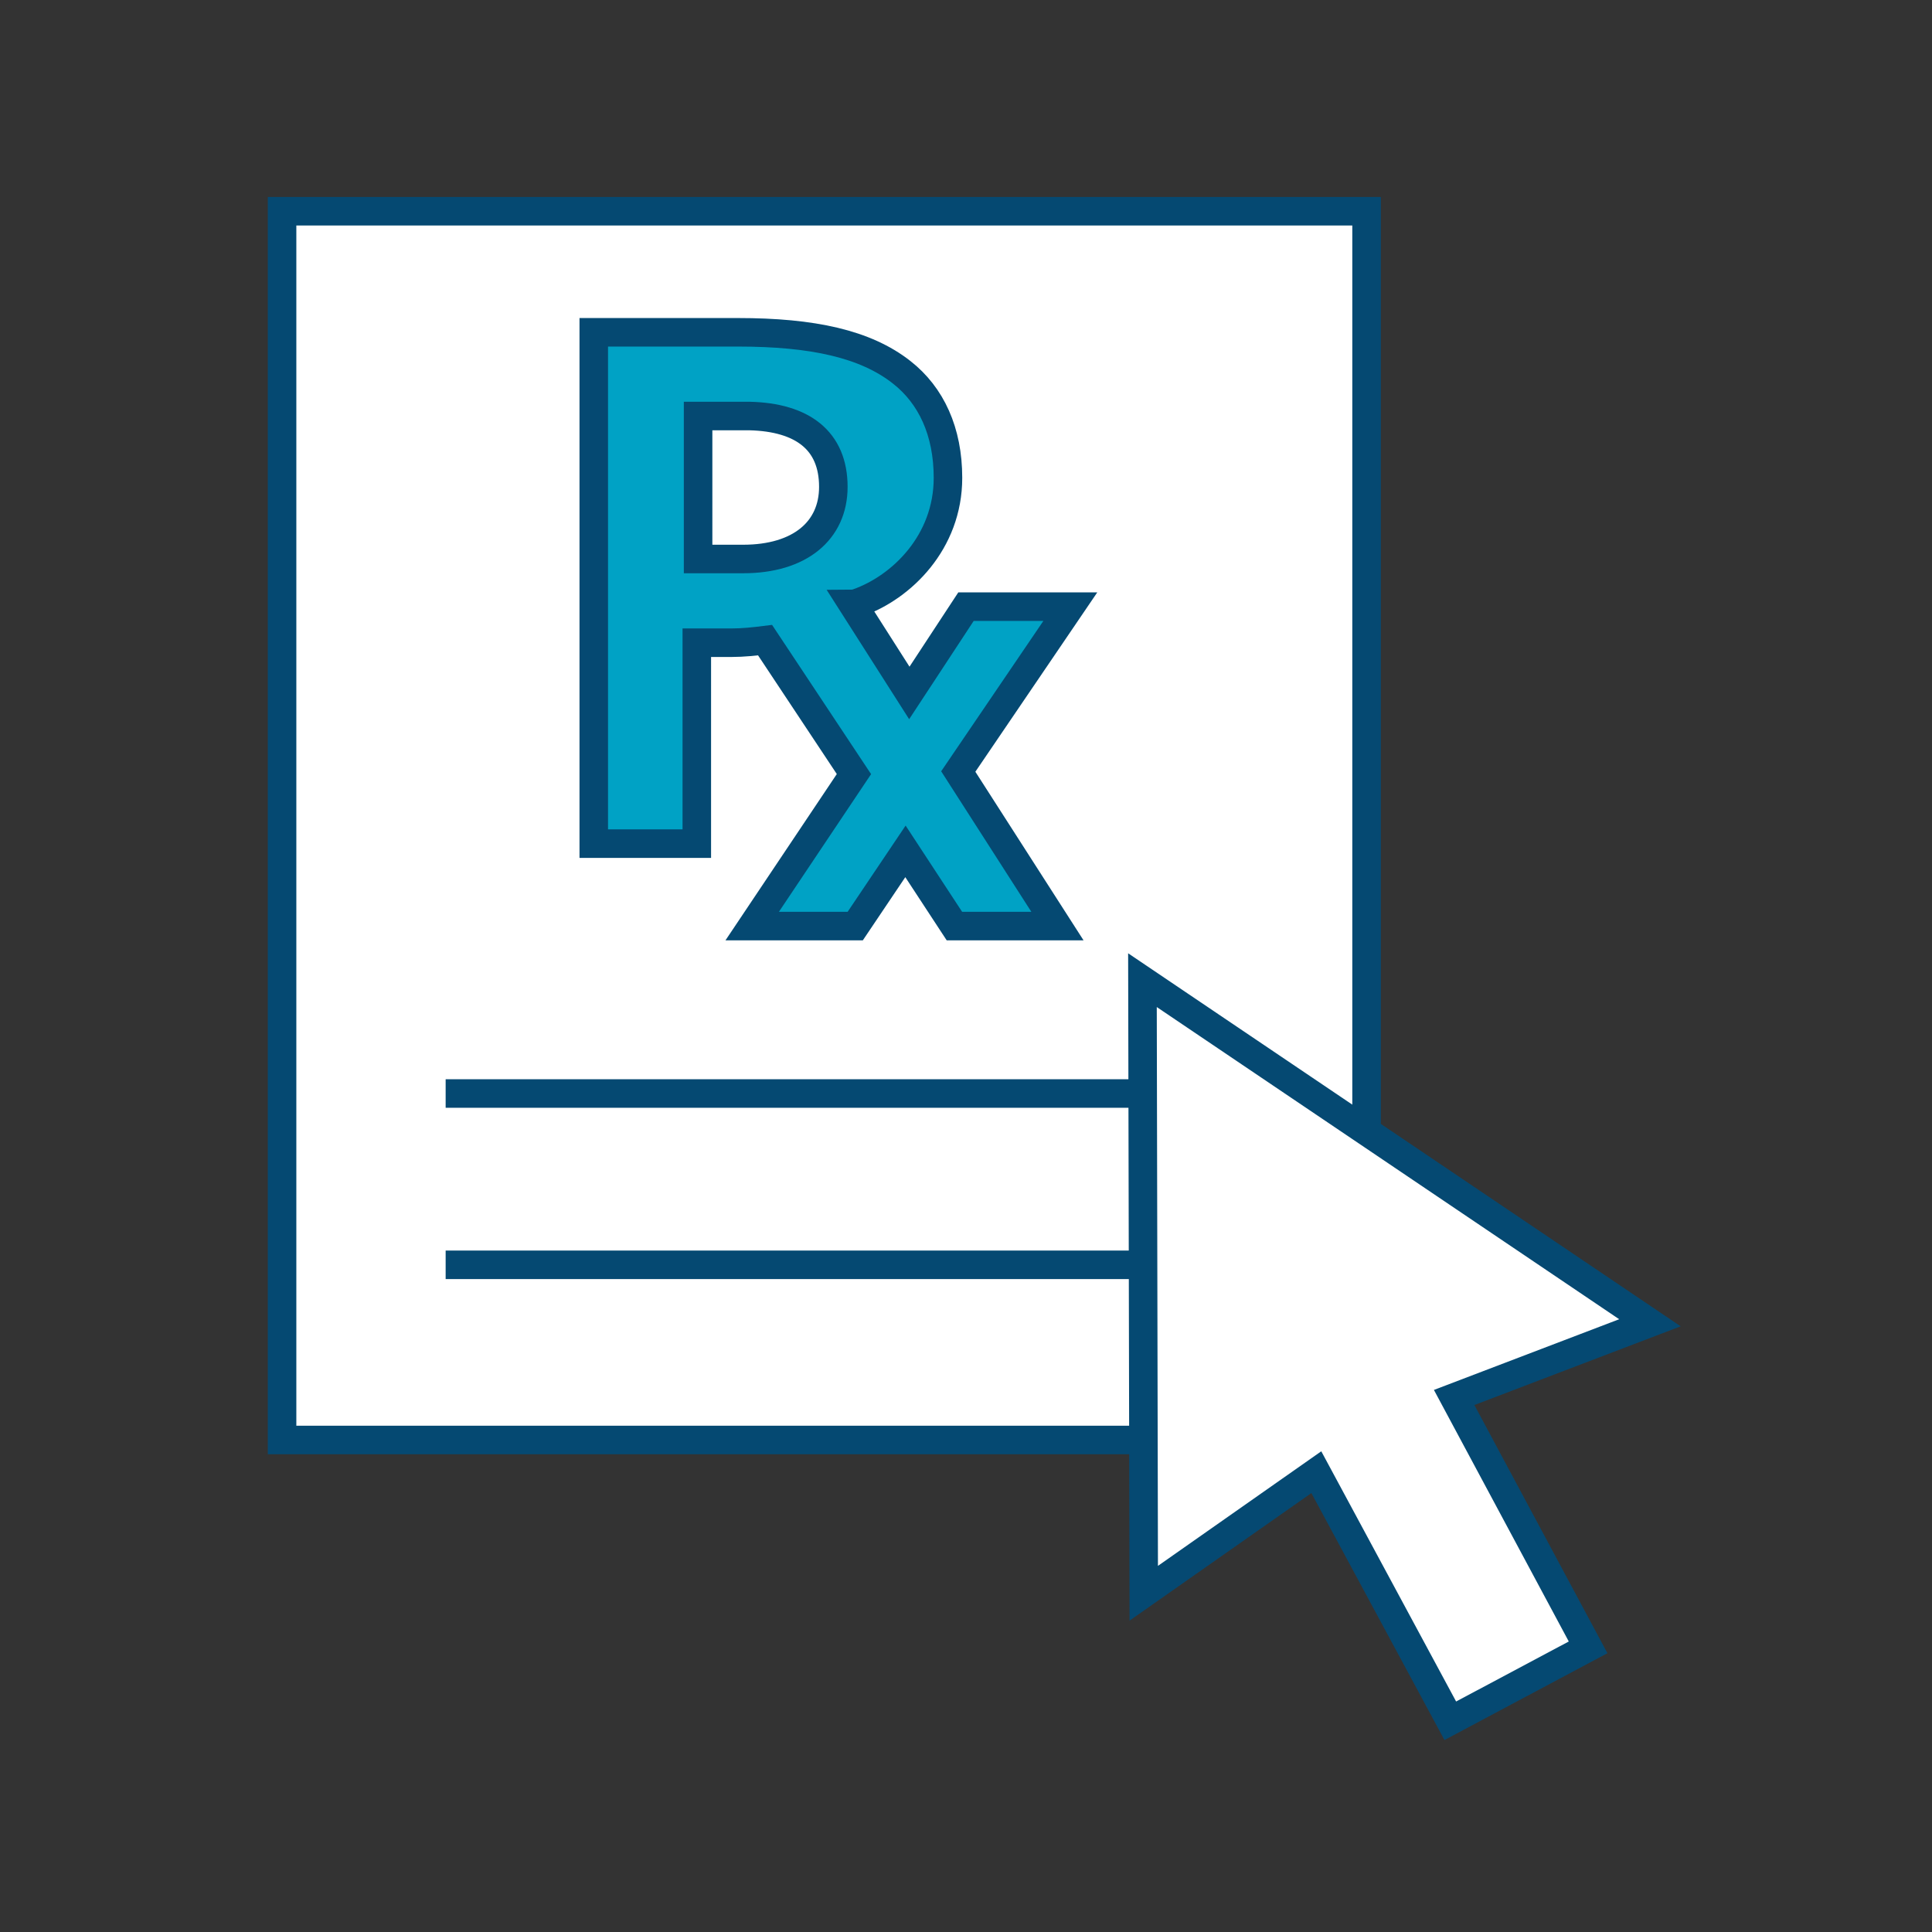
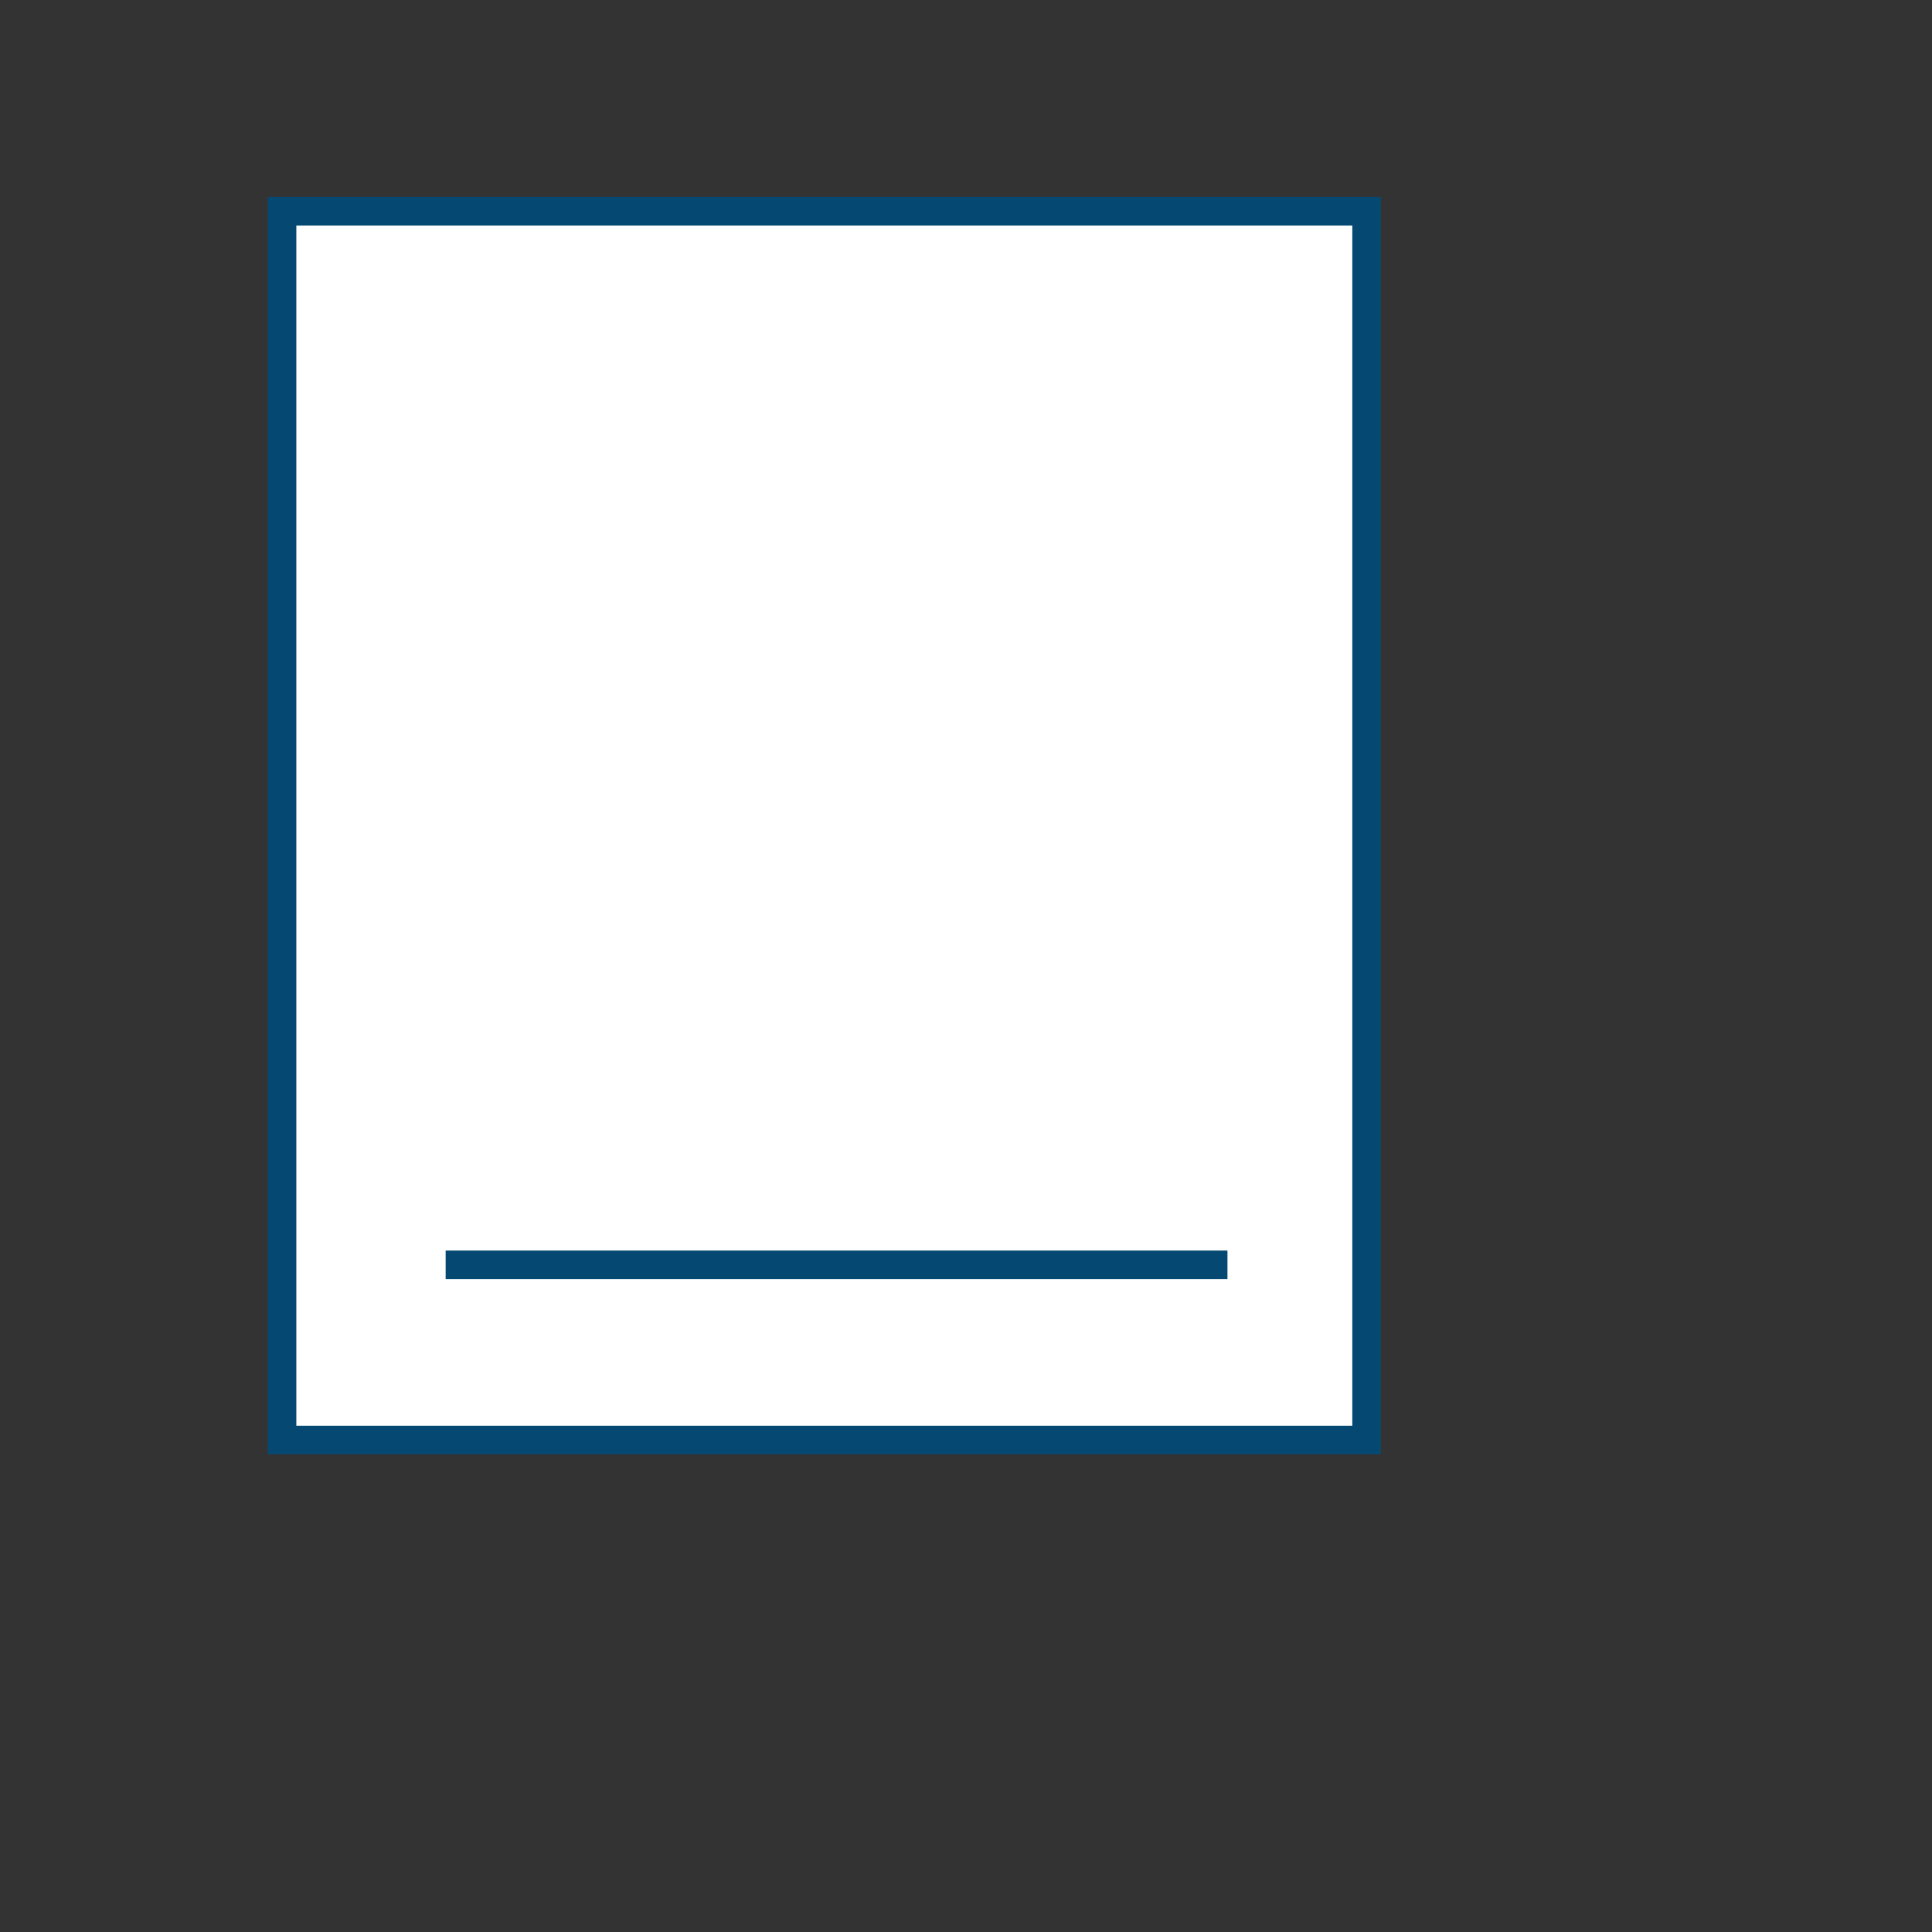
<svg xmlns="http://www.w3.org/2000/svg" version="1.1" id="Layer_1" x="0px" y="0px" viewBox="0 0 150 150" style="enable-background:new 0 0 150 150;" xml:space="preserve">
  <rect x="0" y="0" width="150" height="150" fill="#333333" stroke="none" />
  <style type="text/css">
	.st0{fill:#F1F2F2;}
	.st1{fill:url(#SVGID_11_);}
	.st2{fill:none;stroke:#58595B;stroke-width:0.25;stroke-miterlimit:10;}
	.st3{fill:url(#SVGID_12_);}
	.st4{fill:#FFFFFF;}
	.st5{fill:none;stroke:#808285;stroke-miterlimit:10;}
	.st6{fill:#EBEBEC;}
	.st7{fill:#E6E7E8;}
	.st8{fill:none;stroke:#F57F29;stroke-width:2;stroke-miterlimit:10;}
	.st9{fill:#6D6E70;}
	.st10{fill:#58595B;}
	.st11{clip-path:url(#SVGID_16_);fill:#FFFFFF;}
	.st12{fill:none;stroke:#000000;stroke-linecap:round;stroke-linejoin:round;stroke-miterlimit:10;}
	.st13{fill:none;stroke:#000000;stroke-width:1.213;stroke-miterlimit:10;}
	.st14{fill:none;stroke:#000000;stroke-miterlimit:10;}
	.st15{fill:#FFF200;}
	.st16{opacity:0.9;}
	.st17{fill:#82C341;}
	.st18{fill:#606161;}
	.st19{clip-path:url(#SVGID_18_);fill:#FFFFFF;}
	.st20{fill:#044972;}
	.st21{fill:#84BE41;}
	.st22{fill:#013D5B;}
	.st23{opacity:0.3;fill:#58595B;}
	.st24{fill:none;stroke:#FFFFFF;stroke-linecap:round;stroke-miterlimit:10;}
	.st25{fill:none;stroke:#FFFFFF;stroke-miterlimit:10;}
	.st26{fill:url(#SVGID_19_);}
	.st27{fill:none;stroke:#F57F29;stroke-linecap:round;stroke-linejoin:round;stroke-miterlimit:10;}
	.st28{fill:none;stroke:#000000;stroke-width:1.007;stroke-miterlimit:10;}
	.st29{fill:none;stroke:#F57F29;stroke-width:1.726;stroke-miterlimit:10;}
	.st30{fill:none;stroke:#ED1C24;stroke-width:0.951;stroke-miterlimit:10;}
	.st31{fill:none;stroke:#ED1C24;stroke-miterlimit:10;}
	.st32{fill:url(#SVGID_20_);}
	.st33{fill:url(#SVGID_21_);}
	.st34{fill:url(#SVGID_22_);}
	.st35{fill:none;stroke:#FFFFFF;stroke-width:2;stroke-miterlimit:10;}
	.st36{fill:none;stroke:#82C341;stroke-width:2;stroke-miterlimit:10;}
	.st37{fill:url(#SVGID_23_);}
	.st38{fill:none;stroke:#000000;stroke-width:0.906;stroke-miterlimit:10;}
	.st39{fill:none;stroke:#000000;stroke-width:1.538;stroke-miterlimit:10;}
	.st40{fill:none;stroke:#000000;stroke-width:1.214;stroke-miterlimit:10;}
	.st41{clip-path:url(#SVGID_25_);fill:#FFFFFF;}
	.st42{fill:url(#SVGID_26_);}
	.st43{fill:none;stroke:#F57F29;stroke-width:1.69;stroke-miterlimit:10;}
	.st44{opacity:0.5;}
	.st45{fill:none;stroke:#A7A9AC;stroke-width:1.72;stroke-miterlimit:10;}
	.st46{fill:none;stroke:#82C341;stroke-width:1.429;stroke-miterlimit:10;}
	.st47{fill:none;stroke:#D1D3D4;stroke-width:1.429;stroke-miterlimit:10;}
	.st48{clip-path:url(#SVGID_28_);fill:#FFFFFF;}
	.st49{fill:url(#SVGID_29_);}
	.st50{fill:url(#SVGID_30_);}
	.st51{fill:#007DB6;}
	.st52{fill:none;stroke:#007DB6;stroke-miterlimit:10;}
	.st53{fill:none;stroke:#82C341;stroke-miterlimit:10;}
	.st54{fill:none;stroke:#F57F29;stroke-miterlimit:10;}
	.st55{clip-path:url(#SVGID_32_);fill:#FFFFFF;}
	.st56{fill:url(#SVGID_33_);}
	.st57{fill:url(#SVGID_34_);}
	.st58{fill:url(#SVGID_35_);}
	.st59{clip-path:url(#SVGID_37_);fill:#FFFFFF;}
	.st60{fill:url(#SVGID_38_);}
	.st61{clip-path:url(#SVGID_40_);fill:#FFFFFF;}
	.st62{fill:url(#SVGID_41_);}
	.st63{clip-path:url(#SVGID_43_);fill:#FFFFFF;}
	.st64{fill:#A7A9AC;}
	.st65{fill:#FFFFFF;stroke:#A7A9AC;stroke-miterlimit:10;}
	.st66{clip-path:url(#SVGID_45_);fill:#FFFFFF;}
	.st67{fill:url(#SVGID_46_);}
	.st68{fill:#F57F29;}
	.st69{fill:#FFFFFF;stroke:#000000;stroke-miterlimit:10;}
	.st70{clip-path:url(#SVGID_50_);}
	.st71{clip-path:url(#SVGID_54_);fill:#FFFFFF;}
	.st72{fill:url(#SVGID_55_);}
	.st73{fill:none;stroke:#58595B;stroke-miterlimit:10;}
	.st74{fill:#FFFFFF;stroke:#58595B;stroke-miterlimit:10;}
	.st75{clip-path:url(#SVGID_57_);fill:#FFFFFF;}
	.st76{fill:none;stroke:#D1D3D4;stroke-miterlimit:10;}
	.st77{clip-path:url(#SVGID_59_);fill:#FFFFFF;}
	.st78{clip-path:url(#SVGID_61_);}
	.st79{fill:none;}
	.st80{clip-path:url(#SVGID_67_);fill:#FFFFFF;}
	.st81{fill:url(#SVGID_68_);}
	.st82{fill:url(#SVGID_69_);}
	.st83{fill:url(#SVGID_70_);}
	.st84{fill:url(#SVGID_71_);}
	.st85{fill:none;stroke:#000000;stroke-width:0.25;stroke-miterlimit:10;}
	.st86{opacity:0.7;fill:#A7A9AC;}
	.st87{fill:url(#SVGID_72_);}
	.st88{fill:url(#SVGID_73_);}
	.st89{fill:url(#SVGID_74_);}
	.st90{fill:none;stroke:#58595B;stroke-width:7.736135e-02;stroke-miterlimit:10;}
	.st91{fill:none;stroke:#C6E1A6;stroke-width:0.619;stroke-miterlimit:10;}
	.st92{clip-path:url(#SVGID_76_);fill:#007DB6;}
	.st93{clip-path:url(#SVGID_78_);fill:#007DB6;}
	.st94{fill:none;stroke:#D1D3D4;stroke-width:0.309;stroke-miterlimit:10;}
	.st95{fill:none;stroke:#82C341;stroke-width:0.619;stroke-miterlimit:10;}
	.st96{fill:none;stroke:#F57F29;stroke-width:0.619;stroke-miterlimit:10;}
	.st97{fill:none;stroke:#000000;stroke-width:0.28;stroke-miterlimit:10;}
	.st98{fill:none;stroke:#000000;stroke-width:0.476;stroke-miterlimit:10;}
	.st99{fill:none;stroke:#000000;stroke-width:0.376;stroke-miterlimit:10;}
	.st100{clip-path:url(#SVGID_80_);fill:#FFFFFF;}
	.st101{opacity:0.8;fill:#FFFFFF;}
	.st102{fill:none;stroke:#A7A9AC;stroke-width:0.309;stroke-linecap:round;stroke-miterlimit:10;}
	.st103{fill:none;stroke:#A7A9AC;stroke-width:0.309;stroke-miterlimit:10;}
	.st104{fill:url(#SVGID_81_);}
	.st105{fill:url(#SVGID_82_);}
	.st106{fill:none;stroke:#58595B;stroke-width:7.744726e-02;stroke-miterlimit:10;}
	.st107{fill:none;stroke:#000000;stroke-width:0.246;stroke-miterlimit:10;}
	.st108{fill:none;stroke:#F57F29;stroke-width:0.524;stroke-miterlimit:10;}
	.st109{fill:none;stroke:#A7A9AC;stroke-width:0.533;stroke-miterlimit:10;}
	.st110{fill:none;stroke:#82C341;stroke-width:0.443;stroke-miterlimit:10;}
	.st111{fill:none;stroke:#F57F29;stroke-width:0.62;stroke-miterlimit:10;}
	.st112{fill:none;stroke:#D1D3D4;stroke-width:0.443;stroke-miterlimit:10;}
	.st113{clip-path:url(#SVGID_84_);fill:#FFFFFF;}
	.st114{fill:none;stroke:#FFFFFF;stroke-width:0.31;stroke-linecap:round;stroke-miterlimit:10;}
	.st115{fill:none;stroke:#FFFFFF;stroke-width:0.31;stroke-miterlimit:10;}
	.st116{fill:url(#SVGID_85_);}
	.st117{fill:none;stroke:#000000;stroke-width:0.2;stroke-miterlimit:10;}
	.st118{fill:url(#SVGID_86_);}
	.st119{fill:none;stroke:#58595B;stroke-width:7.792591e-02;stroke-miterlimit:10;}
	.st120{fill:none;stroke:#007DB6;stroke-width:0.312;stroke-miterlimit:10;}
	.st121{fill:none;stroke:#82C341;stroke-width:0.312;stroke-miterlimit:10;}
	.st122{fill:none;stroke:#F57F29;stroke-width:0.312;stroke-miterlimit:10;}
	.st123{clip-path:url(#SVGID_90_);fill:#FFFFFF;}
	.st124{fill:url(#SVGID_91_);}
	.st125{fill:none;stroke:#FFFFFF;stroke-width:0.312;stroke-linecap:round;stroke-miterlimit:10;}
	.st126{fill:none;stroke:#FFFFFF;stroke-width:0.312;stroke-miterlimit:10;}
	.st127{fill:none;stroke:#D1D3D4;stroke-width:0.312;stroke-miterlimit:10;}
	.st128{fill:#808285;}
	.st129{fill:url(#SVGID_92_);}
	.st130{fill:url(#SVGID_93_);}
	.st131{fill:url(#SVGID_94_);}
	.st132{fill:none;stroke:#C6E1A6;stroke-width:2;stroke-miterlimit:10;}
	.st133{clip-path:url(#SVGID_96_);fill:#FFFFFF;}
	.st134{fill:none;stroke:#A7A9AC;stroke-linecap:round;stroke-miterlimit:10;}
	.st135{fill:none;stroke:#A7A9AC;stroke-miterlimit:10;}
	.st136{fill:url(#SVGID_97_);}
	.st137{fill:url(#SVGID_98_);}
	.st138{fill:url(#SVGID_99_);}
	.st139{fill-rule:evenodd;clip-rule:evenodd;fill:#808285;}
	.st140{fill-rule:evenodd;clip-rule:evenodd;fill:#007DB6;}
	.st141{clip-path:url(#SVGID_101_);fill:#FFFFFF;}
	.st142{fill:url(#SVGID_102_);}
	.st143{clip-path:url(#SVGID_104_);fill:#FFFFFF;}
	.st144{fill:url(#SVGID_105_);}
	.st145{clip-path:url(#SVGID_107_);fill:#FFFFFF;}
	.st146{fill:url(#SVGID_108_);}
	.st147{fill:#00A2C5;}
	.st148{clip-path:url(#SVGID_110_);}
	.st149{fill:none;stroke:#007DB6;stroke-width:1.432;stroke-miterlimit:10;}
	.st150{fill:none;stroke:#82C341;stroke-width:1.432;stroke-miterlimit:10;}
	.st151{fill:none;stroke:#F57F29;stroke-width:1.432;stroke-miterlimit:10;}
	.st152{clip-path:url(#SVGID_116_);fill:#FFFFFF;}
	.st153{fill:url(#SVGID_117_);}
	.st154{clip-path:url(#SVGID_119_);fill:#FFFFFF;}
	.st155{fill:url(#SVGID_120_);}
	.st156{fill:none;stroke:#82C341;stroke-width:1.743;stroke-miterlimit:10;}
	.st157{opacity:0.8;}
	.st158{stroke:#A7A9AC;stroke-width:0.921;stroke-linecap:round;stroke-miterlimit:10;}
	.st159{stroke:#A7A9AC;stroke-width:0.921;stroke-miterlimit:10;}
	.st160{opacity:0.3;}
	.st161{fill:#FFFFFF;stroke:#054972;stroke-width:6.862;stroke-miterlimit:10;}
	.st162{fill:none;stroke:#054972;stroke-width:6.862;stroke-miterlimit:10;}
	.st163{fill:none;stroke:#054972;stroke-width:6.862;stroke-miterlimit:10;}
	.st164{opacity:0.1;fill:#00A2C5;}
	.st165{opacity:0.12;fill:#00A2C5;}
	.st166{fill:#054972;}
	.st167{fill:#FFFFFF;stroke:#054972;stroke-width:0.997;stroke-miterlimit:10;}
	.st168{fill:#00A2C5;stroke:#054972;stroke-width:0.997;stroke-miterlimit:10;}
	.st169{fill:none;stroke:#054972;stroke-width:0.997;stroke-miterlimit:10;}
	.st170{opacity:0.12;}
	.st171{fill:#84BD41;stroke:#054972;stroke-width:0.997;stroke-miterlimit:10;}
	.st172{fill:#84BD41;}
	.st173{opacity:0.12;fill:#054972;}
	.st174{fill:#FFFFFF;stroke:#054972;stroke-width:1.114;stroke-miterlimit:10;}
	.st175{fill:#00A2C5;stroke:#054972;stroke-width:1.114;stroke-miterlimit:10;}
	.st176{fill:none;stroke:#054972;stroke-width:1.114;stroke-miterlimit:10;}
	.st177{fill:none;stroke:#054972;stroke-width:1.23;stroke-miterlimit:10;}
	.st178{fill:#FFFFFF;stroke:#054972;stroke-width:1.23;stroke-miterlimit:10;}
	.st179{fill:#04A2C5;}
	.st180{fill:#FFFFFF;stroke:#054972;stroke-width:1.11;stroke-miterlimit:10;}
	.st181{fill:#00A1C5;stroke:#054972;stroke-width:1.11;stroke-miterlimit:10;}
	.st182{fill:#00A2C5;stroke:#054972;stroke-width:1.11;stroke-miterlimit:10;}
	.st183{fill:#FFFFFF;stroke:#054972;stroke-width:1.109;stroke-miterlimit:10;}
	.st184{fill:#99C8DE;}
	.st185{fill:#FFFFFF;stroke:#054972;stroke-width:2.215;stroke-miterlimit:10;}
	.st186{fill:#00A2C5;stroke:#054972;stroke-width:2.215;stroke-miterlimit:10;}
	.st187{fill:none;stroke:#054972;stroke-width:2.215;stroke-miterlimit:10;}
	.st188{fill:none;stroke:#054972;stroke-width:2.215;stroke-miterlimit:10;}
	.st189{fill:#00A2C5;stroke:#054972;stroke-width:2.215;stroke-miterlimit:10;}
	.st190{fill:#FFFFFF;stroke:#054972;stroke-width:2.215;stroke-miterlimit:10;}
	.st191{fill:none;stroke:#054972;stroke-width:2.215;stroke-miterlimit:10;}
	.st192{fill:none;stroke:#054972;stroke-width:2.447;stroke-miterlimit:10;}
	.st193{fill:#FFFFFF;stroke:#054972;stroke-width:2.447;stroke-miterlimit:10;}
	.st194{fill:#FFFFFF;stroke:#054972;stroke-width:2.207;stroke-miterlimit:10;}
	.st195{fill:#00A1C5;stroke:#054972;stroke-width:2.207;stroke-miterlimit:10;}
	.st196{fill:#00A2C5;stroke:#054972;stroke-width:2.207;stroke-miterlimit:10;}
	.st197{fill:#FFFFFF;stroke:#054972;stroke-width:2.205;stroke-miterlimit:10;}
</style>
  <g id="E-prescribing_3_">
    <g>
      <rect x="21.9" y="16.4" class="st185" width="84.2" height="95.4" />
-       <path class="st186" d="M83.1,47.1H75l-4.4,6.7l-4.4-6.9c0.1,0,0.4-0.1,0.4-0.1c3.4-1.2,7-4.7,7-9.7c0-3.6-1.3-6.4-3.6-8.2    c-2.8-2.2-6.9-3.1-12.7-3.1H46.1v39.7h8V49.9h2.7c0.9,0,1.8-0.1,2.6-0.2l6.9,10.4l-7.9,11.8h8l3.9-5.8l3.8,5.8h8l-7.7-12    L83.1,47.1z M57.7,43.4h-3.5V32.3c0,0,1.9,0,4,0c4.1,0.1,6.5,1.9,6.5,5.5C64.7,41.2,62.1,43.4,57.7,43.4z" />
-       <line class="st186" x1="34.6" y1="84.9" x2="95.3" y2="84.9" />
      <line class="st186" x1="34.6" y1="98.2" x2="95.3" y2="98.2" />
-       <polygon class="st185" points="128.1,102.7 88.7,76.1 88.8,123.7 102.2,114.3 112.6,133.6 123.3,127.9 112.9,108.5   " />
    </g>
  </g>
</svg>